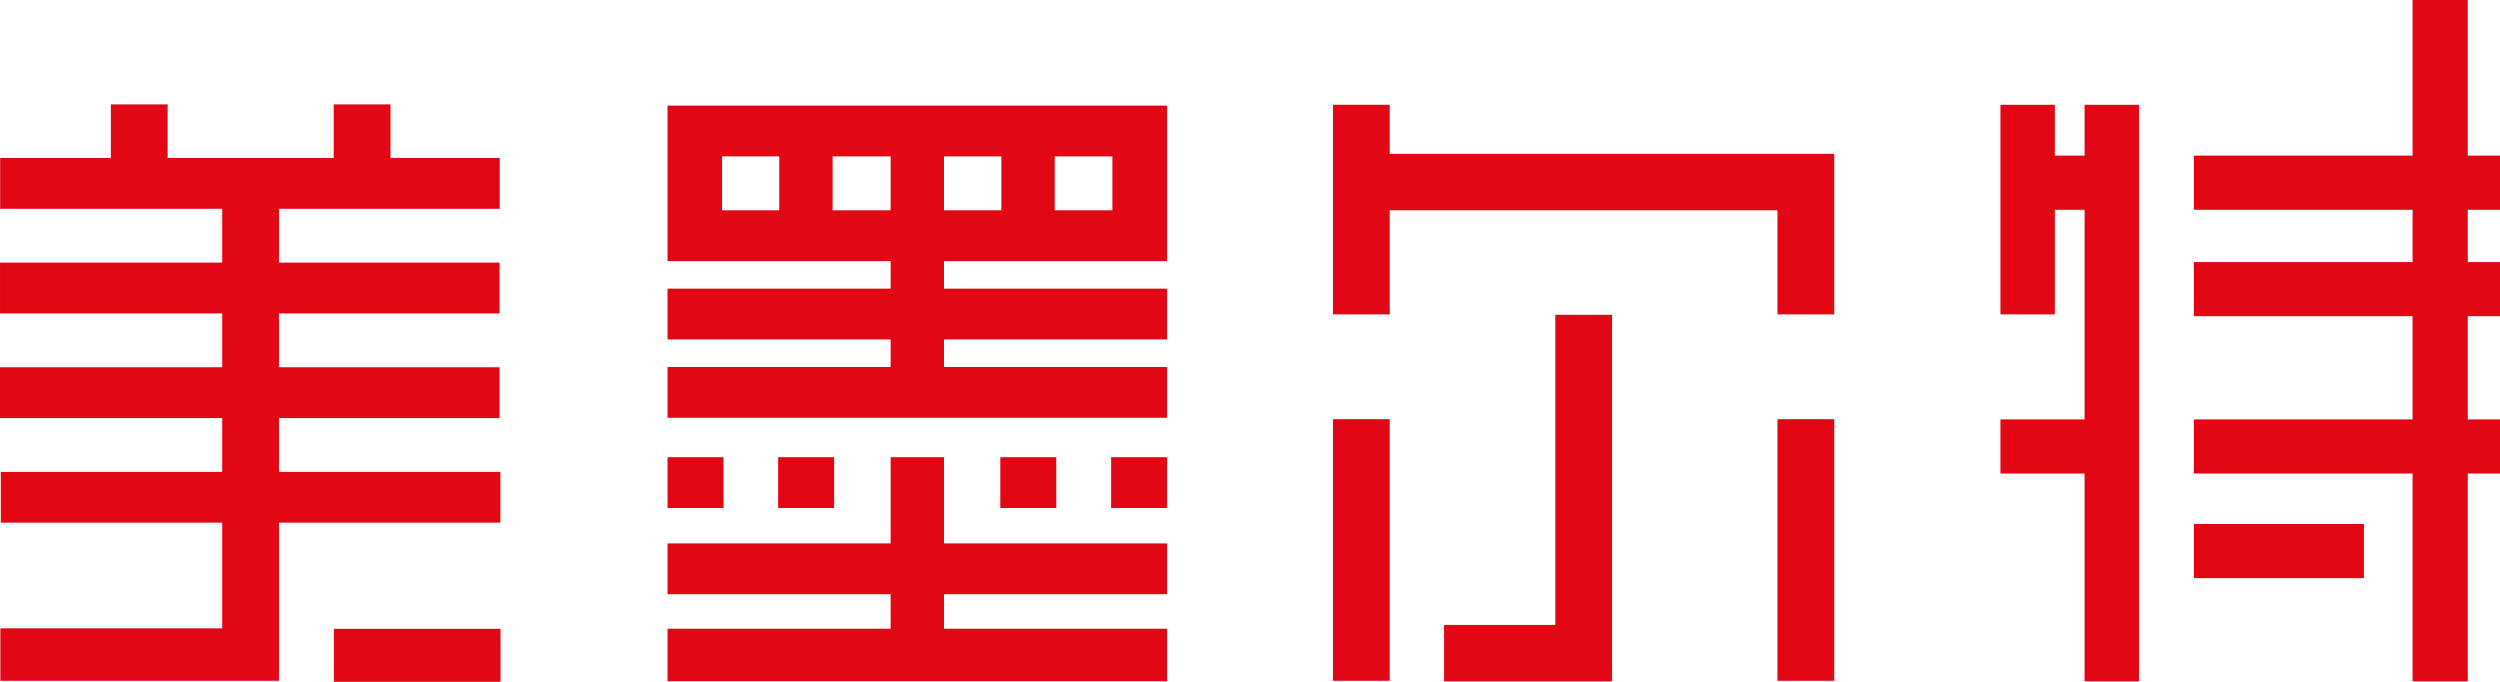
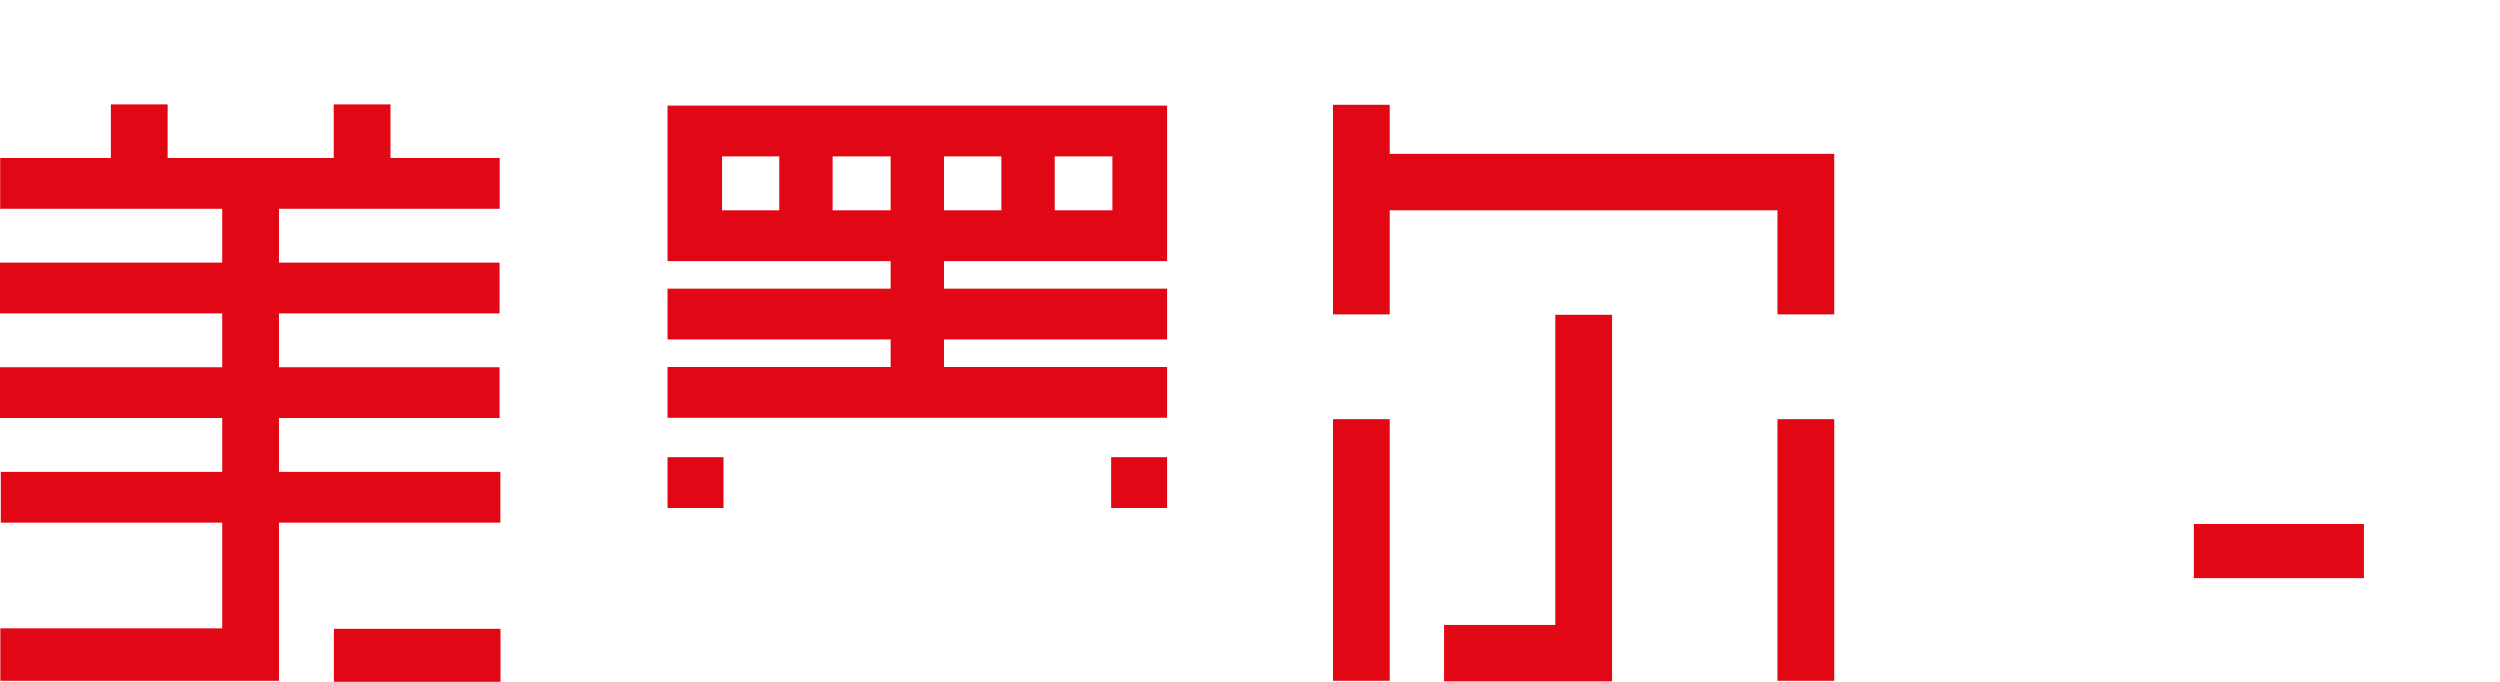
<svg xmlns="http://www.w3.org/2000/svg" width="132px" height="36px" viewBox="0 0 132 36" version="1.1">
  <title>中文logo</title>
  <g id="确认版" stroke="none" stroke-width="1" fill="none" fill-rule="evenodd">
    <g id="首页1.1调整" transform="translate(-64, -28)" fill="#E20714">
      <g id="中文logo" transform="translate(64, 28)">
        <polygon id="Fill-1" points="17.63 36 26.426 36 26.426 33.199 17.63 33.199" />
        <polygon id="Fill-2" points="17.621 5.512 17.621 8.342 8.851 8.342 8.851 5.512 5.854 5.512 5.854 8.342 0.009 8.342 0.009 11.024 11.733 11.024 11.733 13.866 0.001 13.866 0.001 16.548 11.733 16.548 11.733 19.391 0 19.391 0 22.072 11.733 22.072 11.733 24.915 0.043 24.915 0.043 27.596 11.733 27.596 11.733 33.177 0.019 33.177 0.019 35.946 14.73 35.946 14.73 27.596 26.42 27.596 26.42 24.915 14.73 24.915 14.73 22.072 26.377 22.072 26.377 19.391 14.73 19.391 14.73 16.548 26.378 16.548 26.378 13.866 14.73 13.866 14.73 11.024 26.385 11.024 26.385 8.342 20.618 8.342 20.618 5.512" />
        <path d="M55.689,11.104 L58.735,11.104 L58.735,8.257 L55.689,8.257 L55.689,11.104 Z M49.843,11.104 L52.872,11.104 L52.872,8.257 L49.843,8.257 L49.843,11.104 Z M43.962,11.104 L47.026,11.104 L47.026,8.257 L43.962,8.257 L43.962,11.104 Z M38.124,11.104 L41.145,11.104 L41.145,8.257 L38.124,8.257 L38.124,11.104 Z M61.623,5.576 L35.246,5.576 L35.246,13.786 L47.026,13.786 L47.026,15.241 L35.246,15.241 L35.246,17.922 L47.026,17.922 L47.026,19.377 L35.246,19.377 L35.246,22.058 L61.623,22.058 L61.623,19.377 L49.843,19.377 L49.843,17.922 L61.623,17.922 L61.623,15.241 L49.843,15.241 L49.843,13.786 L61.623,13.786 L61.623,5.576 Z" id="Fill-3" />
        <polygon id="Fill-4" points="35.246 26.821 38.201 26.821 38.201 24.14 35.246 24.14" />
-         <polygon id="Fill-5" points="47.026 24.14 47.026 28.693 35.246 28.693 35.246 31.375 47.026 31.375 47.026 33.197 35.246 33.197 35.246 35.966 61.623 35.966 61.623 33.197 49.844 33.197 49.844 31.375 61.623 31.375 61.623 28.693 49.844 28.693 49.844 24.14" />
-         <polygon id="Fill-6" points="41.087 26.822 44.042 26.822 44.042 24.14 41.087 24.14" />
-         <polygon id="Fill-7" points="52.816 26.822 55.771 26.822 55.771 24.14 52.816 24.14" />
        <polygon id="Fill-8" points="58.668 26.822 61.623 26.822 61.623 24.14 58.668 24.14" />
        <polygon id="Fill-9" points="73.378 8.123 73.378 5.533 70.381 5.533 70.381 16.6 73.378 16.6 73.378 11.102 93.85 11.102 93.85 16.6 96.848 16.6 96.848 8.123" />
        <polygon id="Fill-10" points="70.381 35.945 73.378 35.945 73.378 22.133 70.381 22.133" />
        <polygon id="Fill-11" points="93.85 35.945 96.848 35.945 96.848 22.133 93.85 22.133" />
        <polygon id="Fill-12" points="82.12 16.622 82.12 32.995 76.246 32.995 76.246 35.974 85.117 35.974 85.117 16.622" />
        <polygon id="Fill-13" points="115.836 30.526 124.816 30.526 124.816 27.666 115.836 27.666" />
-         <polygon id="Fill-14" points="110.066 5.533 110.066 8.216 108.497 8.216 108.497 5.533 105.623 5.533 105.623 16.6 108.497 16.6 108.497 11.076 110.066 11.076 110.066 22.144 105.623 22.144 105.623 25.004 110.066 25.004 110.066 35.974 112.94 35.974 112.94 5.533" />
-         <polygon id="Fill-15" points="127.384 0 127.384 8.216 115.836 8.216 115.836 11.076 127.384 11.076 127.384 13.836 115.836 13.836 115.836 16.696 127.384 16.696 127.384 22.144 115.836 22.144 115.836 25.004 127.384 25.004 127.384 35.974 130.298 35.974 130.298 25.004 132 25.004 132 22.144 130.298 22.144 130.298 16.696 132 16.696 132 13.836 130.298 13.836 130.298 11.076 132 11.076 132 8.216 130.298 8.216 130.298 0" />
      </g>
    </g>
  </g>
</svg>